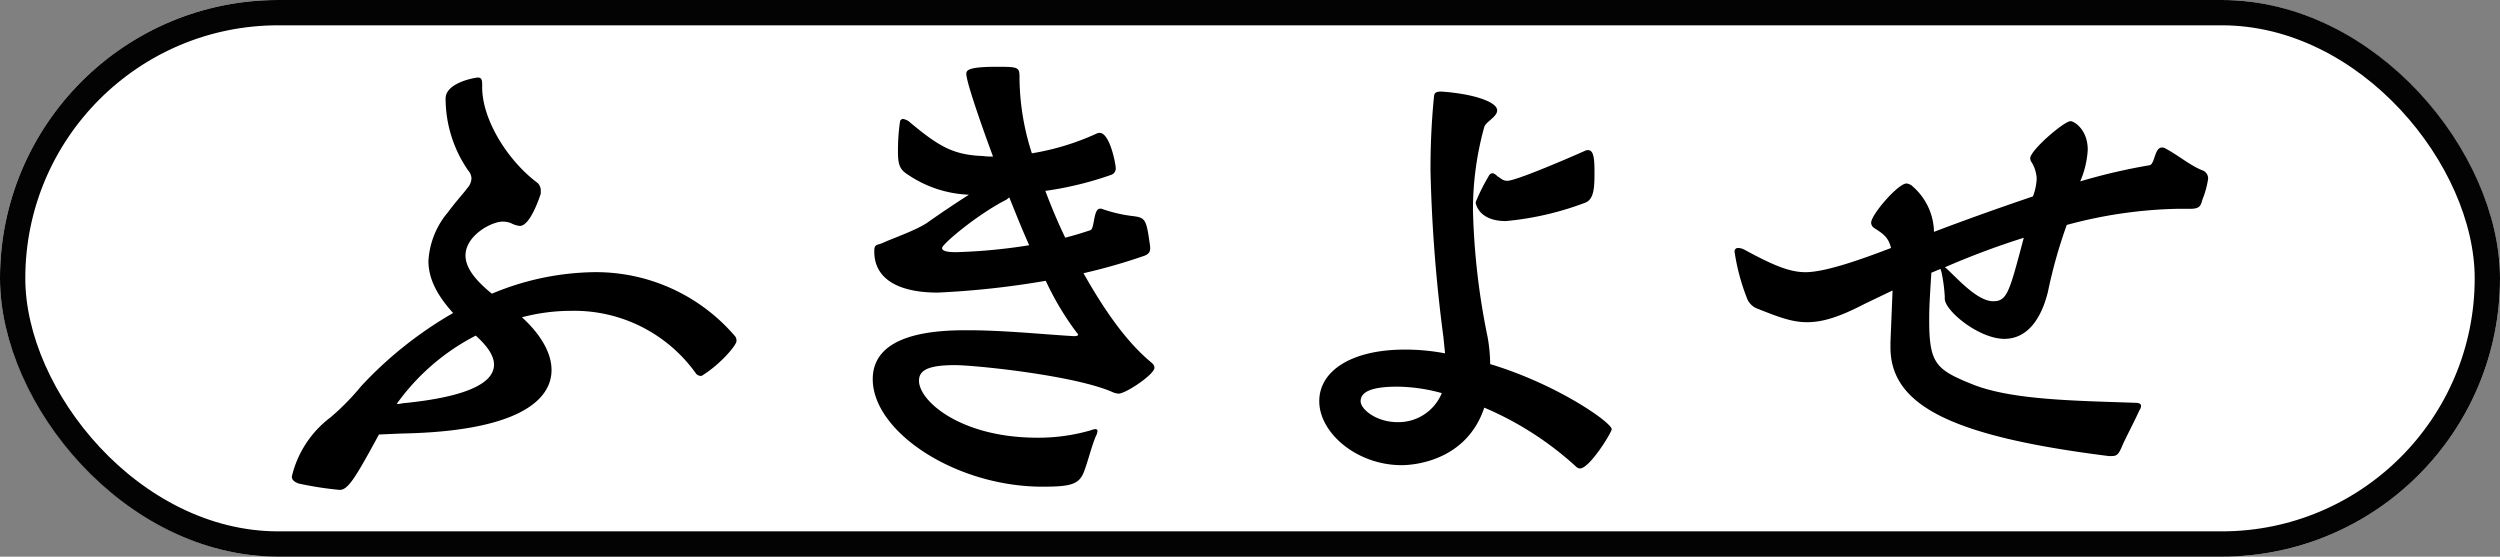
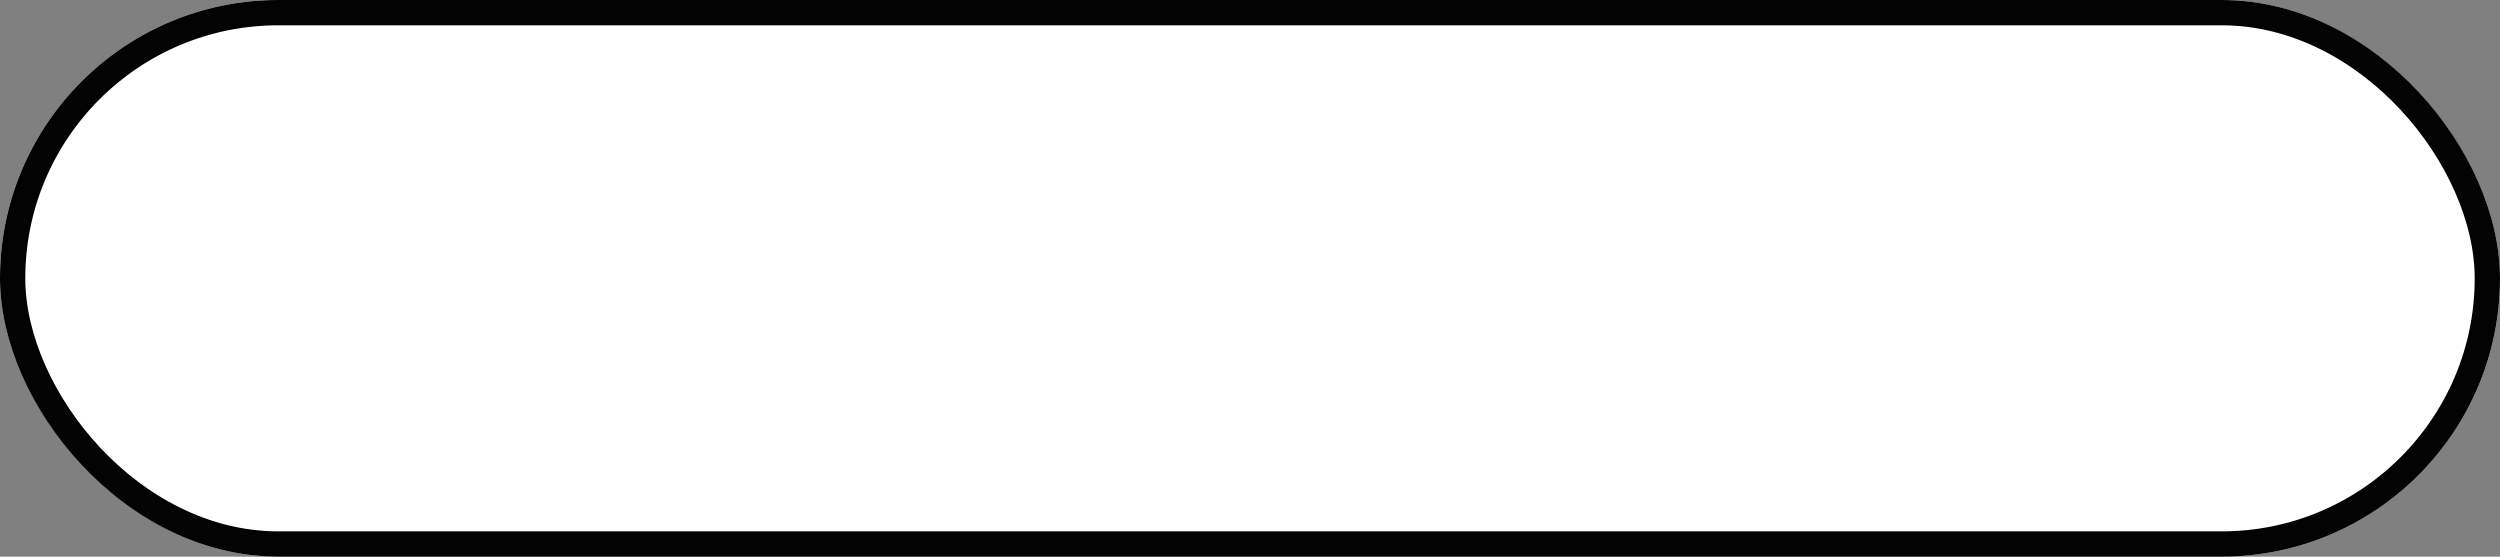
<svg xmlns="http://www.w3.org/2000/svg" width="296.411" height="66">
  <rect width="100%" height="100%" fill="#808080" stroke="none" />
  <defs>
    <clipPath id="a">
-       <path fill="none" d="M0 0h227.206v50.166H0z" data-name="長方形 1385" />
-     </clipPath>
+       </clipPath>
  </defs>
  <g data-name="グループ 1594">
    <g fill="#fff" stroke="#030303" stroke-width="3" data-name="長方形 13">
      <rect width="296.411" height="66" stroke="none" rx="33" />
      <rect width="293.411" height="63" x="1.5" y="1.5" fill="none" rx="31.5" />
    </g>
    <g data-name="グループ 1595">
      <g clip-path="url(#a)" data-name="グループ 1592" transform="translate(34.603 7.918)">
-         <path d="M29.513 15.047c-.191.569-1.276 3.821-2.482 3.821a2.7 2.7 0 0 1-1.026-.319 2.6 2.6 0 0 0-1.015-.191c-1.339 0-4.4 1.658-4.4 4.018 0 1.594 1.4 3.12 3.125 4.528a32.35 32.35 0 0 1 11.979-2.551 21.7 21.7 0 0 1 16.9 7.648 1 1 0 0 1 .128.51c0 .51-1.913 2.737-3.954 4.018a.42.42 0 0 1-.319.122.79.79 0 0 1-.51-.25 17.71 17.71 0 0 0-14.791-7.465 22.8 22.8 0 0 0-5.867.765c2.041 1.85 3.508 4.076 3.508 6.25 0 3.758-4.337 7.2-17.273 7.52-.383 0-1.722.064-3.189.128-2.743 5.037-3.636 6.567-4.651 6.567a40 40 0 0 1-4.911-.765C.319 49.21 0 49.018 0 48.572a12.3 12.3 0 0 1 4.592-7.01 29 29 0 0 0 3.63-3.7 46.4 46.4 0 0 1 10.9-8.668c-1.85-2.041-2.928-4.013-2.928-6.181a9.8 9.8 0 0 1 2.291-5.74c1.148-1.531 1.786-2.163 2.3-2.865a1.85 1.85 0 0 0 .51-1.148 1.43 1.43 0 0 0-.383-.957 15.02 15.02 0 0 1-2.682-8.54c0-1.913 3.57-2.487 3.826-2.487.446 0 .51.319.51.829v.319c0 3.885 3.056 8.732 6.564 11.347a1.24 1.24 0 0 1 .383.951Zm-17.082 24.92a1.6 1.6 0 0 0 .638-.064c8.6-.829 10.9-2.742 10.9-4.587 0-1.4-1.4-2.742-2.163-3.444a26.3 26.3 0 0 0-9.37 8.094" data-name="パス 1800" />
-         <path d="M101.767 21.541c0 .388-.191.707-.765.893a68 68 0 0 1-7.143 2.041c1.913 3.38 4.656 7.775 7.967 10.518.319.255.446.446.446.7 0 .765-3.375 3.061-4.268 3.061a2.4 2.4 0 0 1-.574-.128c-4.464-2.041-16.508-3.253-18.8-3.253-3.253 0-4.273.638-4.273 1.85 0 2.424 4.975 6.755 14.026 6.755a22.2 22.2 0 0 0 6.372-.888 1.8 1.8 0 0 1 .51-.128.23.23 0 0 1 .255.25 1.5 1.5 0 0 1-.191.574C94.815 45 94.369 46.85 93.922 48c-.574 1.525-1.594 1.786-4.906 1.786-10.327 0-20.143-6.505-20.143-12.75 0-5.48 7.52-5.8 11.156-5.8 4.459 0 9.115.5 12.686.7.377 0 .5-.058.5-.191 0-.058-.064-.128-.128-.186a34 34 0 0 1-3.7-6.186 103 103 0 0 1-12.809 1.4c-4.714 0-7.52-1.658-7.52-4.842V21.8c0-.765.319-.638.951-.893 1.217-.574 4.082-1.531 5.421-2.487a130 130 0 0 1 4.847-3.253 13.77 13.77 0 0 1-7.207-2.36c-1.02-.632-1.206-1.206-1.206-2.8a24 24 0 0 1 .25-3.572.43.43 0 0 1 .324-.255 1.65 1.65 0 0 1 .893.446c3.439 2.87 5.161 3.827 8.6 3.954a7.6 7.6 0 0 0 1.206.064c-.622-1.657-3.171-8.667-3.171-9.815 0-.446.319-.829 3.63-.829 2.679 0 2.679.064 2.679 1.4a29.7 29.7 0 0 0 1.467 8.86 30 30 0 0 0 7.584-2.3 1.2 1.2 0 0 1 .446-.128c1.212 0 1.913 3.694 1.913 4.209a.79.79 0 0 1-.51.76 40 40 0 0 1-7.839 1.913c.7 1.85 1.467 3.7 2.36 5.549a41 41 0 0 0 2.992-.893c.51-.191.319-2.551 1.148-2.551h.128a17 17 0 0 0 3.827.893c1.462.191 1.531.446 1.977 3.635Zm-17.023-5.8c-3.508 1.786-7.648 5.293-7.648 5.74 0 .319.446.5 1.658.5a66 66 0 0 0 8.668-.824c-.829-1.85-1.594-3.763-2.36-5.676Z" data-name="パス 1801" />
-         <path d="M136.536 32.064a181 181 0 0 1-1.531-19.633 86 86 0 0 1 .383-8.6c.064-.574 0-.893.893-.893 3.758.255 6.628 1.212 6.628 2.232 0 .765-1.334 1.339-1.531 1.972a36.6 36.6 0 0 0-1.339 9.885 84 84 0 0 0 1.727 14.977 19 19 0 0 1 .314 3.247c8.031 2.424 14.408 6.952 14.408 7.717 0 .383-2.615 4.656-3.763 4.656a.7.7 0 0 1-.446-.2 38.2 38.2 0 0 0-10.9-7.01c-2.036 6.117-7.967 6.819-9.811 6.819-5.293 0-9.753-3.821-9.753-7.584 0-3.635 3.885-6.117 10.13-6.117a25 25 0 0 1 4.783.446Zm-5.48 5.862c-2.934 0-4.337.574-4.337 1.722 0 .957 1.85 2.487 4.4 2.487a5.56 5.56 0 0 0 5.224-3.444 20.4 20.4 0 0 0-5.288-.765m13.065-24.41c1.084 0 7.972-3 9.242-3.572a.7.7 0 0 1 .319-.064c.638 0 .765.893.765 2.551 0 1.722 0 3.311-1.143 3.7a35.7 35.7 0 0 1-9.375 2.163c-3.184 0-3.572-2.036-3.572-2.232a23 23 0 0 1 1.596-3.18.47.47 0 0 1 .388-.255c.186 0 .377.128.632.383.383.191.574.51 1.148.51" data-name="パス 1802" />
        <path d="M215.417 46.154c-18.293-2.3-25.878-5.867-25.878-12.878v-.638l.25-6.117-3.311 1.589c-3.061 1.594-5.033 2.174-6.819 2.174-1.85 0-3.444-.638-5.867-1.594a2.12 2.12 0 0 1-1.276-1.276 25 25 0 0 1-1.461-5.484.4.4 0 0 1 .446-.446 1.64 1.64 0 0 1 .7.191c3.508 1.913 5.421 2.679 7.271 2.679 2.482 0 7.138-1.722 10.135-2.87-.319-1.27-.893-1.658-1.977-2.354a.78.78 0 0 1-.383-.638c0-.957 3.189-4.656 4.2-4.656a1.26 1.26 0 0 1 .765.383 7.32 7.32 0 0 1 2.487 5.352c3.5-1.334 7.584-2.8 11.73-4.2a6.6 6.6 0 0 0 .446-2.1 4.06 4.06 0 0 0-.574-1.913.84.84 0 0 1-.191-.51c0-.951 4.018-4.4 4.778-4.4.446 0 2.041 1.02 2.041 3.38a10.9 10.9 0 0 1-.893 3.758 70 70 0 0 1 8.222-1.913c.638-.128.574-2.1 1.467-2.1a.7.7 0 0 1 .446.128c1.531.824 2.87 1.972 4.273 2.546a1.04 1.04 0 0 1 .76 1.02 10.7 10.7 0 0 1-.632 2.36c-.255.7-.191 1.212-1.467 1.212h-1.53a54 54 0 0 0-13.133 1.913 58 58 0 0 0-2.227 7.9c-.957 3.885-2.87 5.607-5.166 5.607-2.992 0-7.074-3.311-7.074-4.778v-.255a19 19 0 0 0-.383-2.87l-.122-.386-1.084.446c-.191 3.061-.255 4.082-.255 5.607 0 5.1.765 5.867 5.038 7.589 4.65 1.908 12.3 1.977 19.378 2.227.5 0 .7.128.7.383a.97.97 0 0 1-.191.51c-.574 1.276-1.78 3.572-2.036 4.209-.383.893-.574 1.212-1.212 1.212Zm-19.441-22.375c.064 0 .064.064.128.064 1.276 1.148 3.7 3.954 5.607 3.954 1.658 0 1.913-1.02 3.635-7.526a95 95 0 0 0-9.37 3.508" data-name="パス 1803" />
      </g>
    </g>
  </g>
</svg>